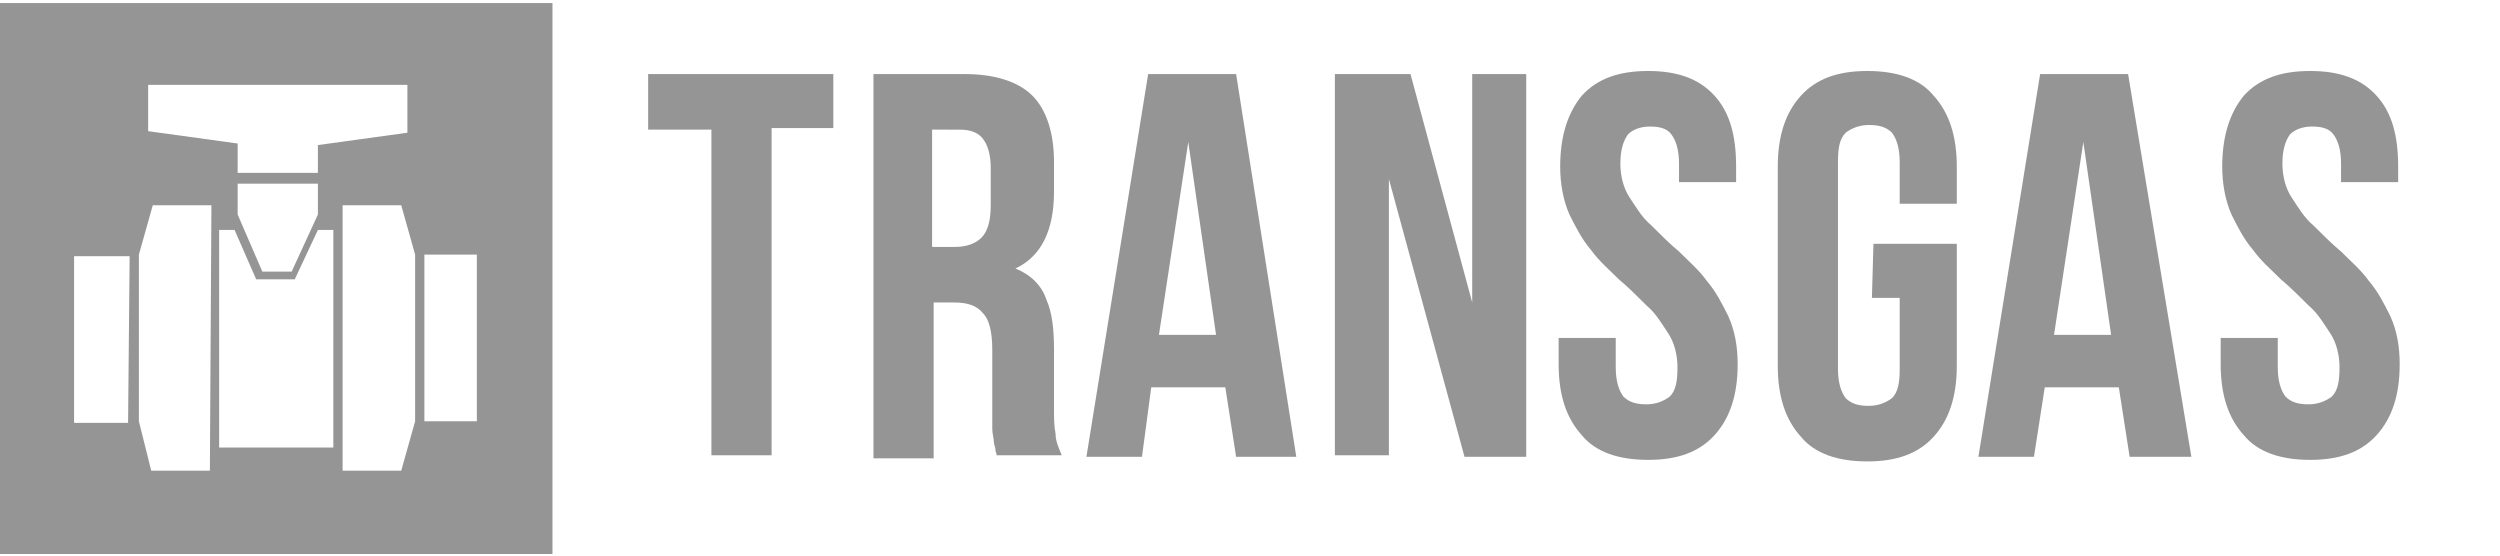
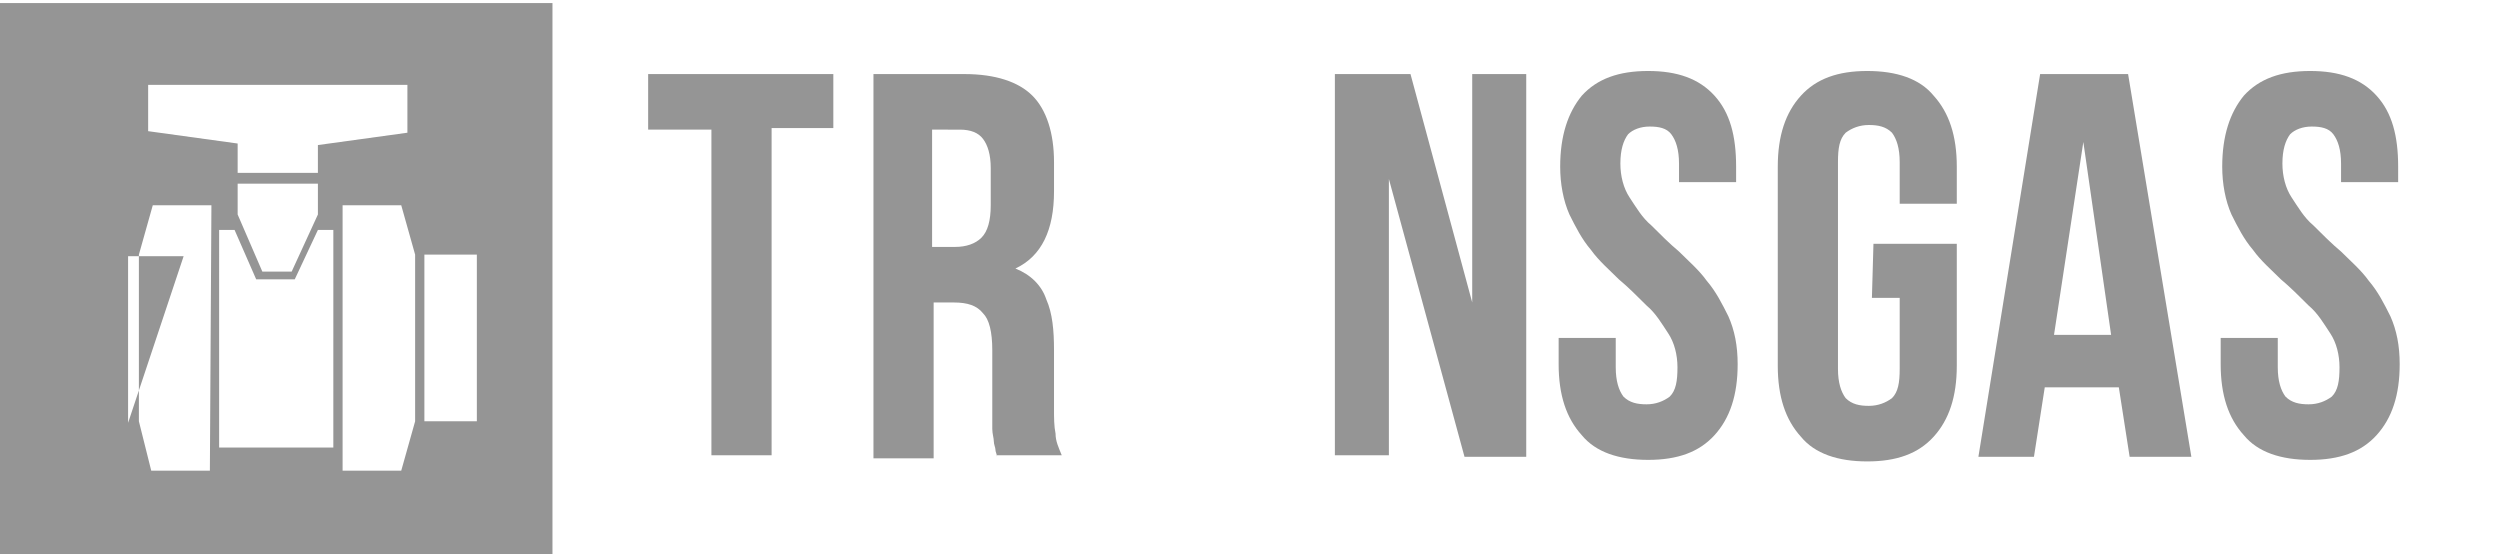
<svg xmlns="http://www.w3.org/2000/svg" version="1.1" id="Слой_1" x="0px" y="0px" viewBox="0 0 162 36" style="enable-background:new 0 0 162 36;" xml:space="preserve" width="162" height="36">
  <style type="text/css">
	.st0{fill:#959595;}
</style>
-   <path class="st0" d="M0,0.2v35.7h35.8V0.2H0z M9.6,5.5h16.8v3.1l-5.8,0.8v1.8h-5.2V9.3L9.6,8.5V5.5z M20.6,11.9v2l-1.7,3.7H17  l-1.6-3.7v-2C15.4,11.9,20.6,11.9,20.6,11.9z M8.3,27.4H4.8V16.6h3.6L8.3,27.4L8.3,27.4z M13.6,30.5H9.8L9,27.3V16.5l0.9-3.2h3.8  L13.6,30.5z M21.6,29h-7.4V14.9h1l1.4,3.2h2.5l1.5-3.2h1V29z M26.9,27.3L26,30.5h-3.8V13.3H26l0.9,3.2V27.3z M30.9,27.3h-3.4V16.5  h3.4V27.3z" />
+   <path class="st0" d="M0,0.2v35.7h35.8V0.2H0z M9.6,5.5h16.8v3.1l-5.8,0.8v1.8h-5.2V9.3L9.6,8.5V5.5z M20.6,11.9v2l-1.7,3.7H17  l-1.6-3.7v-2C15.4,11.9,20.6,11.9,20.6,11.9z M8.3,27.4V16.6h3.6L8.3,27.4L8.3,27.4z M13.6,30.5H9.8L9,27.3V16.5l0.9-3.2h3.8  L13.6,30.5z M21.6,29h-7.4V14.9h1l1.4,3.2h2.5l1.5-3.2h1V29z M26.9,27.3L26,30.5h-3.8V13.3H26l0.9,3.2V27.3z M30.9,27.3h-3.4V16.5  h3.4V27.3z" />
  <g>
    <g>
      <g>
        <path class="st0" d="M42,4.8h12v3.5h-4v21.2h-3.9V8.4H42V4.8z" />
        <path class="st0" d="M64.6,29.6c0-0.2-0.1-0.3-0.1-0.5c0-0.1-0.1-0.3-0.1-0.5s-0.1-0.5-0.1-0.8s0-0.7,0-1.2v-3.9     c0-1.2-0.2-2-0.6-2.4c-0.4-0.5-1-0.7-1.9-0.7h-1.3v10.1h-3.9V4.8h5.9c2,0,3.5,0.5,4.4,1.4s1.4,2.4,1.4,4.3v1.9     c0,2.5-0.8,4.2-2.5,5c1,0.4,1.7,1.1,2,2c0.4,0.9,0.5,2,0.5,3.3v3.8c0,0.6,0,1.1,0.1,1.6c0,0.5,0.2,0.9,0.4,1.4h-4.2V29.6z      M60.4,8.4V16h1.5c0.7,0,1.3-0.2,1.7-0.6c0.4-0.4,0.6-1.1,0.6-2.1v-2.4c0-0.9-0.2-1.5-0.5-1.9c-0.3-0.4-0.8-0.6-1.5-0.6H60.4z" />
-         <path class="st0" d="M84,29.6h-3.9l-0.7-4.5h-4.8L74,29.6h-3.6l4-24.8h5.7L84,29.6z M75.1,21.7h3.7L77,9.2L75.1,21.7z" />
        <path class="st0" d="M90,11.6v17.9h-3.5V4.8h4.9l4,14.8V4.8h3.5v24.8h-4L90,11.6z" />
        <path class="st0" d="M101.1,10.8c0-2,0.5-3.5,1.4-4.6c1-1.1,2.4-1.6,4.3-1.6s3.3,0.5,4.3,1.6s1.4,2.6,1.4,4.6v1h-3.7v-1.2     c0-0.9-0.2-1.5-0.5-1.9s-0.8-0.5-1.4-0.5s-1.1,0.2-1.4,0.5c-0.3,0.4-0.5,1-0.5,1.9c0,0.8,0.2,1.6,0.6,2.2     c0.4,0.6,0.8,1.3,1.4,1.8c0.6,0.6,1.2,1.2,1.8,1.7c0.6,0.6,1.3,1.2,1.8,1.9c0.6,0.7,1,1.5,1.4,2.3c0.4,0.9,0.6,1.9,0.6,3.1     c0,2-0.5,3.5-1.5,4.6s-2.4,1.6-4.3,1.6s-3.4-0.5-4.3-1.6c-1-1.1-1.5-2.6-1.5-4.6v-1.7h3.7v1.9c0,0.9,0.2,1.5,0.5,1.9     c0.4,0.4,0.9,0.5,1.5,0.5s1.1-0.2,1.5-0.5c0.4-0.4,0.5-1,0.5-1.9c0-0.8-0.2-1.6-0.6-2.2s-0.8-1.3-1.4-1.8     c-0.6-0.6-1.2-1.2-1.8-1.7c-0.6-0.6-1.3-1.2-1.8-1.9c-0.6-0.7-1-1.5-1.4-2.3C101.3,13,101.1,11.9,101.1,10.8z" />
        <path class="st0" d="M121.4,15.8h5.4v7.9c0,2-0.5,3.5-1.5,4.6s-2.4,1.6-4.3,1.6s-3.4-0.5-4.3-1.6c-1-1.1-1.5-2.6-1.5-4.6V10.8     c0-2,0.5-3.5,1.5-4.6s2.4-1.6,4.3-1.6s3.4,0.5,4.3,1.6c1,1.1,1.5,2.6,1.5,4.6v2.4h-3.7v-2.7c0-0.9-0.2-1.5-0.5-1.9     c-0.4-0.4-0.9-0.5-1.5-0.5s-1.1,0.2-1.5,0.5c-0.4,0.4-0.5,1-0.5,1.9v13.4c0,0.9,0.2,1.5,0.5,1.9c0.4,0.4,0.9,0.5,1.5,0.5     s1.1-0.2,1.5-0.5c0.4-0.4,0.5-1,0.5-1.9v-4.6h-1.8L121.4,15.8L121.4,15.8z" />
        <path class="st0" d="M142,29.6h-4l-0.7-4.5h-4.8l-0.7,4.5h-3.6l4-24.8h5.7L142,29.6z M133.1,21.7h3.7L135,9.2L133.1,21.7z" />
        <path class="st0" d="M144,10.8c0-2,0.5-3.5,1.4-4.6c1-1.1,2.4-1.6,4.3-1.6c1.9,0,3.3,0.5,4.3,1.6s1.4,2.6,1.4,4.6v1h-3.7v-1.2     c0-0.9-0.2-1.5-0.5-1.9s-0.8-0.5-1.4-0.5s-1.1,0.2-1.4,0.5c-0.3,0.4-0.5,1-0.5,1.9c0,0.8,0.2,1.6,0.6,2.2     c0.4,0.6,0.8,1.3,1.4,1.8c0.6,0.6,1.2,1.2,1.8,1.7c0.6,0.6,1.3,1.2,1.8,1.9c0.6,0.7,1,1.5,1.4,2.3c0.4,0.9,0.6,1.9,0.6,3.1     c0,2-0.5,3.5-1.5,4.6s-2.4,1.6-4.3,1.6c-1.9,0-3.4-0.5-4.3-1.6c-1-1.1-1.5-2.6-1.5-4.6v-1.7h3.7v1.9c0,0.9,0.2,1.5,0.5,1.9     c0.4,0.4,0.9,0.5,1.5,0.5s1.1-0.2,1.5-0.5c0.4-0.4,0.5-1,0.5-1.9c0-0.8-0.2-1.6-0.6-2.2c-0.4-0.6-0.8-1.3-1.4-1.8     c-0.6-0.6-1.2-1.2-1.8-1.7c-0.6-0.6-1.3-1.2-1.8-1.9c-0.6-0.7-1-1.5-1.4-2.3C144.2,13,144,11.9,144,10.8z" />
      </g>
    </g>
  </g>
</svg>